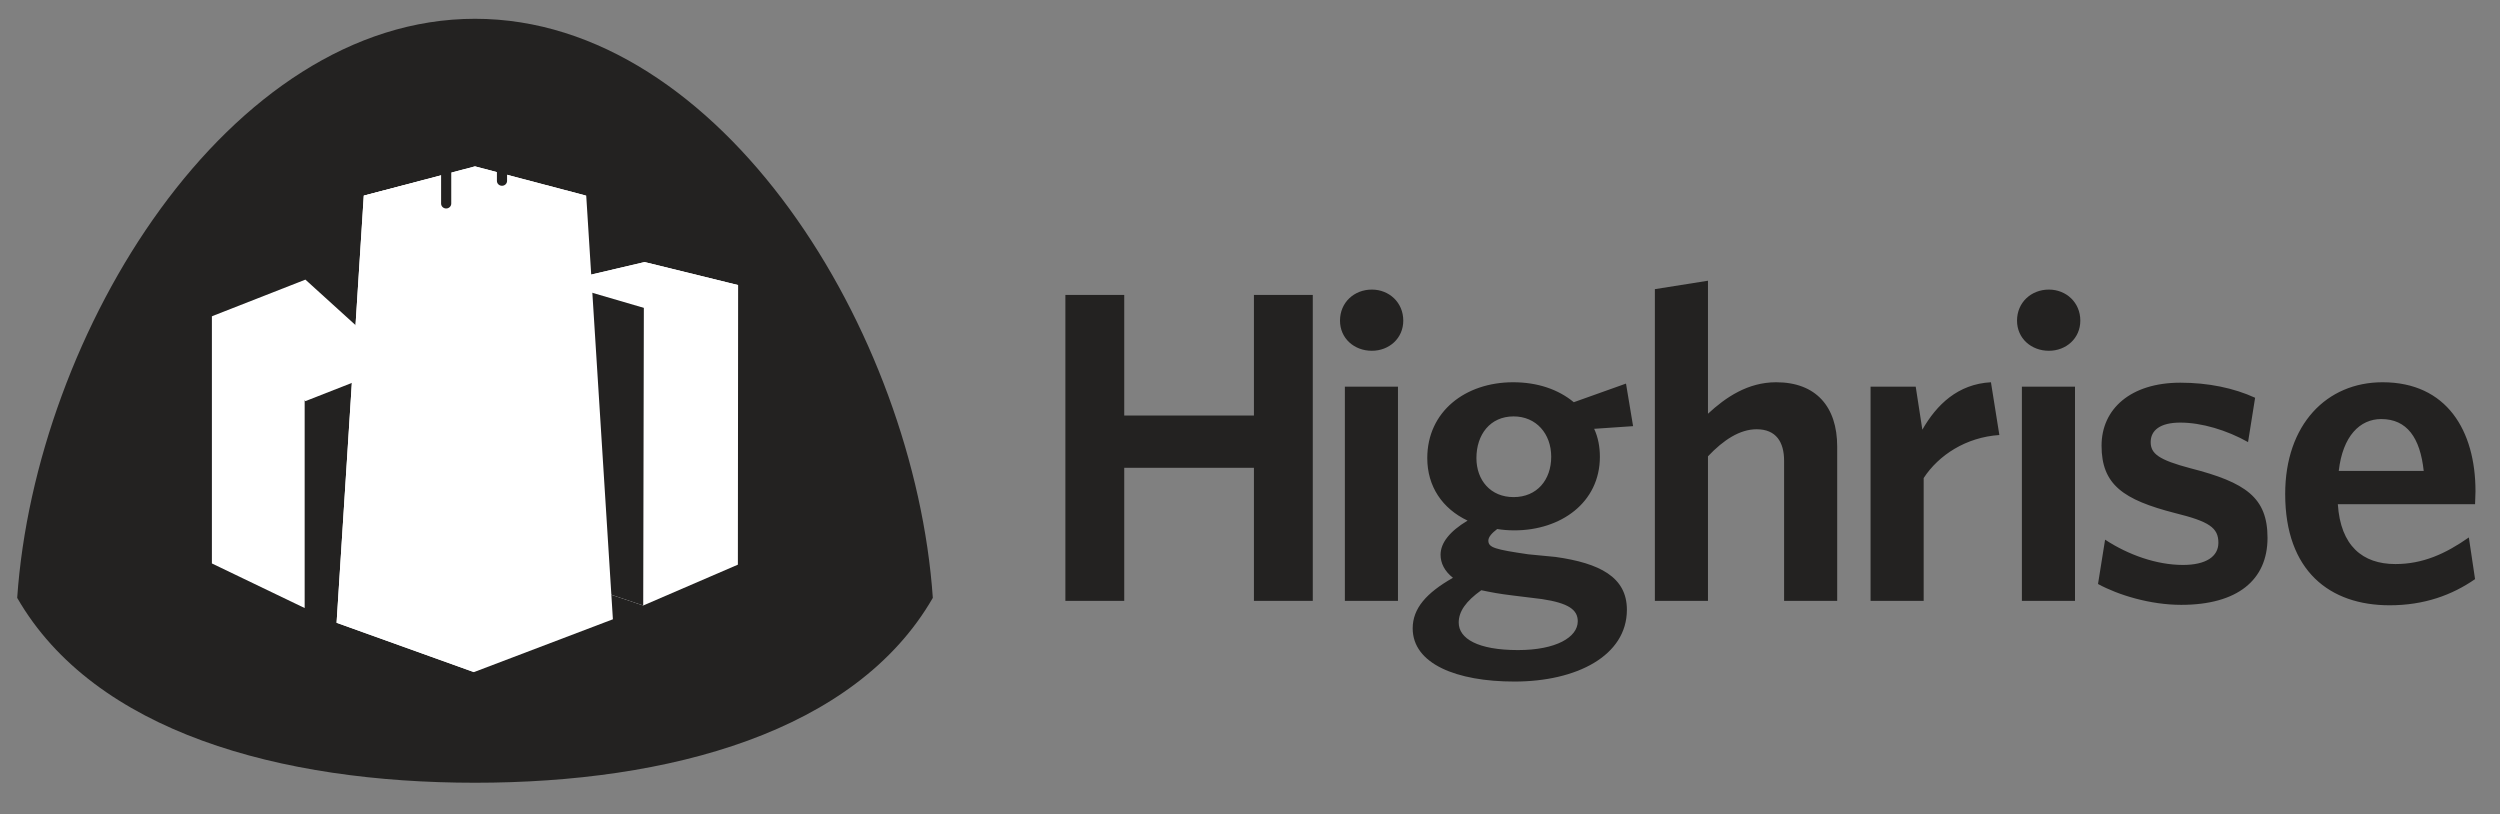
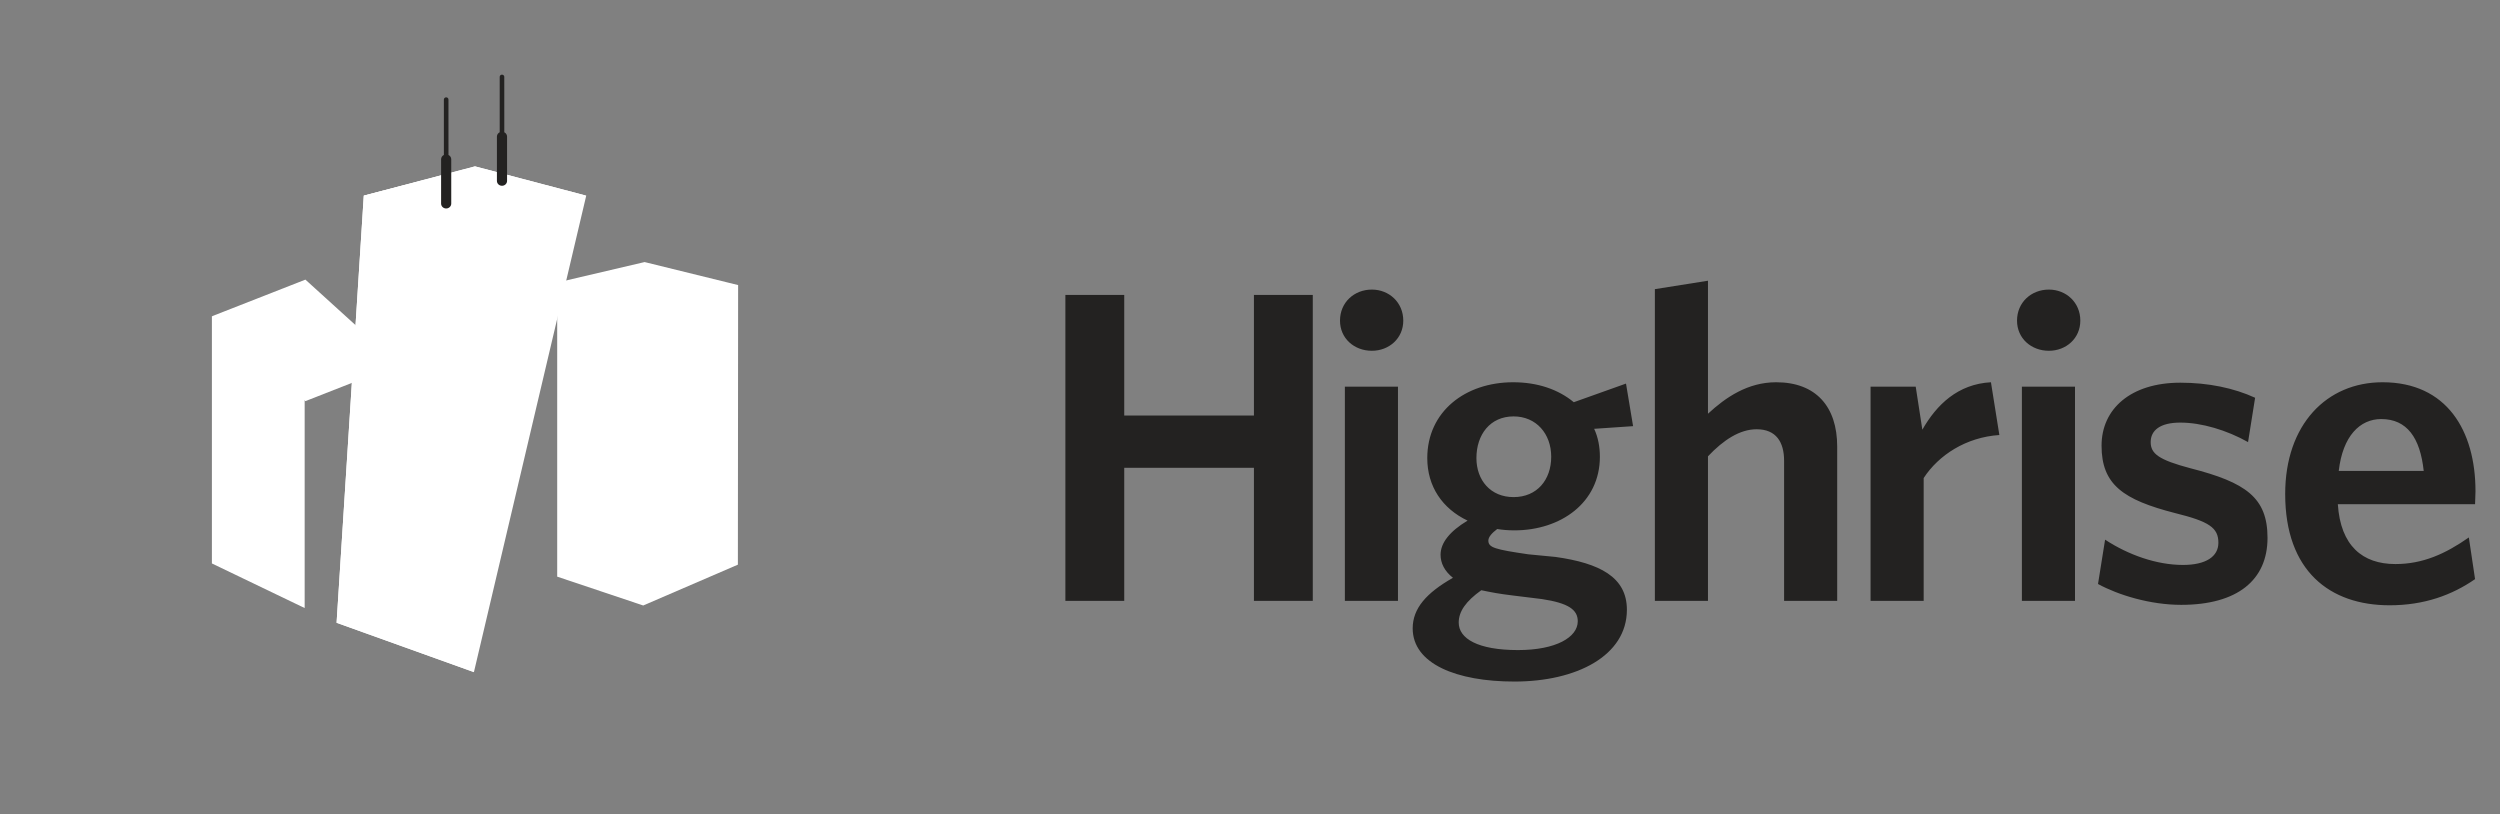
<svg xmlns="http://www.w3.org/2000/svg" width="132" height="43" viewBox="0 0 132 43" fill="none">
  <rect x="0" y="0" width="132" height="43" fill="#808080" stroke="none" />
  <g clip-path="url(#clip0)">
    <path d="M66.207 31.725V24.701H59.36V31.725H56.252V15.571H59.36V21.939H66.207V15.571H69.315V31.725H66.207ZM72.434 18.521C71.5 18.521 70.752 17.865 70.752 16.929C70.752 15.969 71.5 15.29 72.434 15.29C73.345 15.29 74.093 15.969 74.093 16.929C74.093 17.865 73.345 18.521 72.434 18.521ZM71.009 31.725V20.417H73.813V31.725H71.009ZM85.853 20.253L86.227 22.501L84.171 22.641C84.38 23.086 84.474 23.601 84.474 24.116C84.474 26.551 82.395 28.003 79.964 28.003C79.637 28.003 79.333 27.979 79.053 27.932C78.773 28.143 78.585 28.354 78.585 28.541C78.585 28.916 78.936 29.009 80.689 29.267L82.138 29.407C84.451 29.735 85.9 30.461 85.9 32.194C85.9 34.628 83.236 35.986 79.964 35.986C76.903 35.986 74.59 35.05 74.59 33.177C74.59 32.123 75.314 31.304 76.716 30.508C76.272 30.157 76.062 29.736 76.062 29.291C76.062 28.659 76.552 28.05 77.488 27.488C76.155 26.855 75.36 25.685 75.36 24.187C75.36 21.728 77.37 20.183 79.894 20.183C81.179 20.183 82.277 20.558 83.096 21.237L85.853 20.253ZM77.02 32.872C77.02 33.715 78.025 34.324 80.151 34.324C82.161 34.324 83.306 33.645 83.306 32.802C83.306 32.194 82.815 31.843 81.414 31.631L79.895 31.444C79.123 31.351 78.773 31.28 78.212 31.164C77.394 31.749 77.02 32.288 77.02 32.872ZM79.918 21.986C78.679 21.986 77.955 22.946 77.955 24.187C77.955 25.357 78.703 26.247 79.918 26.247C81.156 26.247 81.904 25.334 81.904 24.116C81.904 22.899 81.109 21.986 79.918 21.986ZM94.2 31.725V24.327C94.2 23.344 93.78 22.665 92.751 22.665C91.864 22.665 90.999 23.227 90.181 24.093V31.725H87.377V15.267L90.181 14.822V21.845C91.116 20.979 92.284 20.183 93.78 20.183C95.883 20.183 97.004 21.471 97.004 23.578V31.725H94.2ZM101.57 25.24V31.725H98.766V20.417H101.15L101.5 22.688C102.247 21.377 103.369 20.277 105.122 20.183L105.566 22.969C103.813 23.086 102.365 24.023 101.57 25.24ZM108.182 18.521C107.247 18.521 106.499 17.865 106.499 16.929C106.499 15.969 107.247 15.29 108.182 15.29C109.093 15.29 109.841 15.969 109.841 16.929C109.841 17.865 109.093 18.521 108.182 18.521ZM106.756 31.725V20.417H109.56V31.725H106.756ZM115.168 31.936C113.532 31.936 111.85 31.421 110.775 30.835L111.149 28.494C112.364 29.291 113.859 29.829 115.262 29.829C116.476 29.829 117.131 29.384 117.131 28.658C117.131 27.862 116.64 27.534 114.841 27.09C112.107 26.387 110.962 25.591 110.962 23.531C110.962 21.587 112.504 20.206 115.121 20.206C116.593 20.206 117.949 20.487 119.07 21.002L118.697 23.343C117.575 22.711 116.243 22.313 115.121 22.313C114.07 22.313 113.556 22.711 113.556 23.343C113.556 23.952 113.976 24.28 115.659 24.725C118.58 25.474 119.725 26.27 119.725 28.4C119.725 30.625 118.136 31.936 115.168 31.936ZM130.683 26.621H123.438C123.579 28.822 124.747 29.782 126.476 29.782C127.925 29.782 129.117 29.244 130.355 28.377L130.683 30.578C129.467 31.421 127.995 31.959 126.173 31.959C123.018 31.959 120.658 30.156 120.658 26.083C120.658 22.407 122.854 20.183 125.798 20.183C129.187 20.183 130.706 22.735 130.706 25.942C130.706 26.176 130.683 26.457 130.683 26.621ZM125.729 22.126C124.607 22.126 123.696 23.016 123.486 24.865H127.972C127.785 23.11 127.084 22.126 125.729 22.126Z" fill="#232221" />
-     <path d="M25.081 0.992C12.066 0.992 1.872 17.567 0.908 31.567C4.99 38.66 14.838 41.329 25.081 41.329C35.322 41.329 45.17 38.66 49.253 31.567C48.288 17.567 38.093 0.992 25.081 0.992Z" fill="#232221" />
-     <path d="M46.019 29.954C43.955 34.986 36.654 37.803 25.081 38.088C13.506 37.803 6.001 34.84 4.18 29.808C4.18 27.292 13.162 22.931 25.081 22.719C36.998 22.931 46.019 27.52 46.019 29.954Z" fill="#232221" />
    <path d="M38.973 15.052L34.035 13.837L29.42 14.918V30.447L33.962 31.97L38.96 29.814L38.973 15.052Z" fill="white" />
-     <path d="M29.42 30.447L33.962 31.97L33.996 15.937H33.821L29.42 14.918V30.447Z" fill="#232221" />
-     <path d="M38.973 15.052L34.035 16.267L29.42 14.918L34.035 13.837L38.973 15.052Z" fill="white" />
-     <path d="M21.062 21.981L16.125 17.501L11.188 19.436L11.188 29.75L16.086 32.105L21.062 30.581V21.981Z" fill="#232221" />
    <path d="M11.188 29.75L16.086 32.105V20.129L15.912 17.584L11.188 16.699L11.188 29.75Z" fill="white" />
    <path d="M21.062 19.244L16.125 21.18L11.188 16.699L16.125 14.764L21.062 19.244Z" fill="white" />
-     <path d="M30.953 10.331L25.08 8.784L19.207 10.331L17.772 32.883L25.023 35.488L32.361 32.698L30.953 10.331Z" fill="white" />
+     <path d="M30.953 10.331L25.08 8.784L19.207 10.331L17.772 32.883L25.023 35.488L30.953 10.331Z" fill="white" />
    <path d="M17.772 32.883L25.023 35.488L25.034 8.882H24.826L19.207 10.331L17.772 32.883Z" fill="white" />
    <path d="M30.953 10.331L25.08 11.879L19.206 10.331L25.08 8.784L30.953 10.331Z" fill="white" />
    <path d="M23.436 5.256C23.436 5.191 23.491 5.139 23.557 5.139C23.625 5.139 23.679 5.191 23.679 5.256L23.68 8.182C23.766 8.224 23.826 8.311 23.826 8.411V10.751C23.826 10.892 23.706 11.008 23.557 11.008C23.409 11.008 23.29 10.892 23.29 10.751V8.411C23.29 8.31 23.349 8.223 23.437 8.181L23.436 5.256Z" fill="#232221" />
    <path d="M26.384 4.057C26.384 3.993 26.438 3.941 26.505 3.941C26.572 3.941 26.626 3.993 26.626 4.057L26.627 6.984C26.714 7.026 26.773 7.113 26.773 7.213V9.553C26.773 9.694 26.653 9.809 26.505 9.809C26.356 9.809 26.237 9.694 26.237 9.553V7.213C26.237 7.112 26.297 7.025 26.384 6.983L26.384 4.057Z" fill="#232221" />
  </g>
  <defs>
    <clipPath id="clip0">
      <rect width="132" height="42.321" fill="white" />
    </clipPath>
  </defs>
</svg>